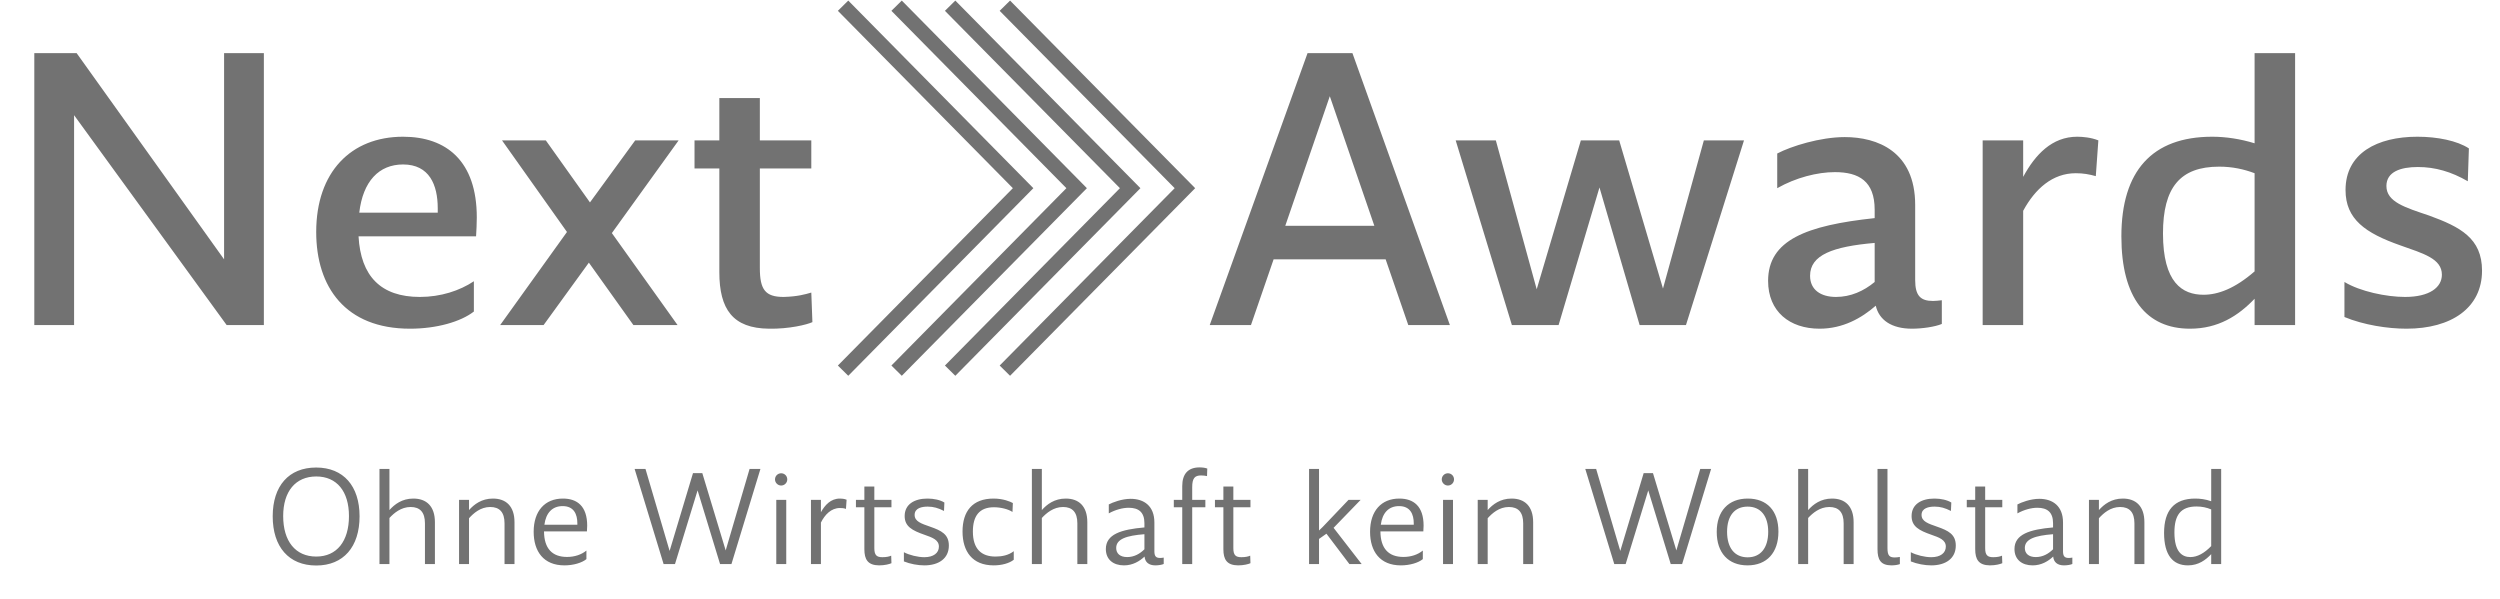
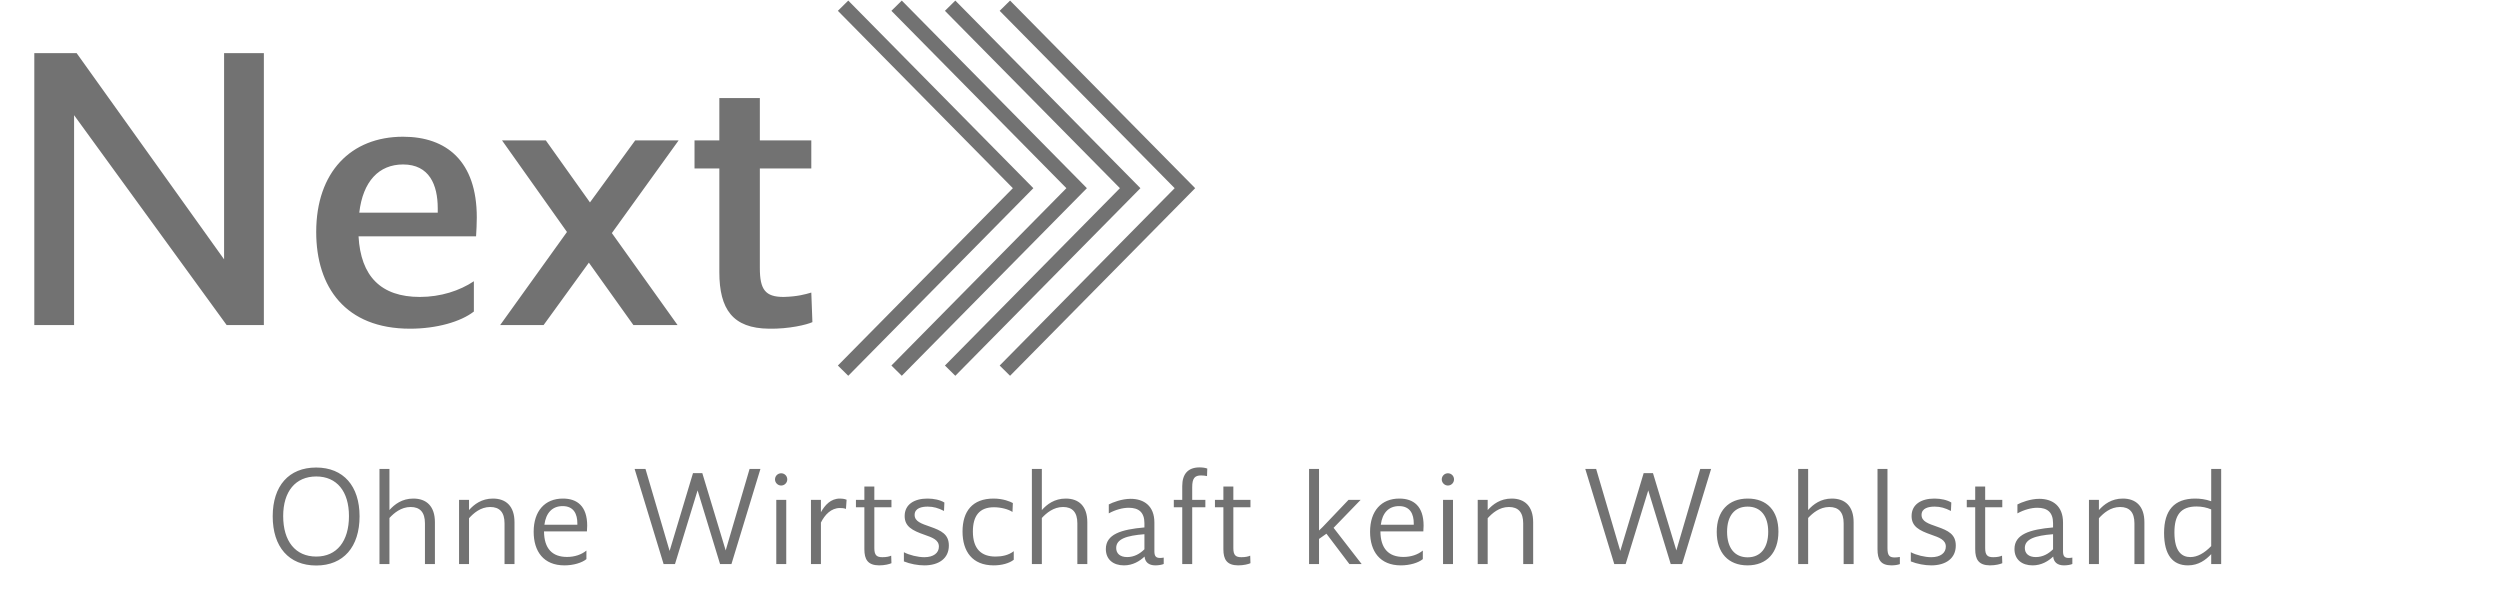
<svg xmlns="http://www.w3.org/2000/svg" width="685" height="164" viewBox="0 0 685 164" fill="none">
  <path d="M20.3 89.062H9.4V14.562H21L61.4 71.062V14.562H72.3V89.062H62.1L20.3 31.562V89.062ZM112.341 90.062C94.641 90.062 86.641 78.662 86.641 63.562C86.641 47.163 96.141 37.462 110.441 37.462C122.341 37.462 130.641 44.163 130.641 59.562C130.641 61.263 130.541 63.163 130.441 64.763H98.241C98.841 75.662 104.341 81.362 115.041 81.362C120.741 81.362 125.941 79.662 129.841 77.062V85.362C126.241 88.162 119.641 90.062 112.341 90.062ZM110.441 45.062C103.841 45.062 99.441 49.663 98.441 58.263H119.941C119.941 57.862 119.941 57.462 119.941 57.062C119.941 50.663 117.641 45.062 110.441 45.062ZM148.949 89.062H137.049L155.349 63.562L137.549 38.462H149.549L161.649 55.462L174.049 38.462H185.949L167.649 63.862L185.649 89.062H173.549L161.349 71.963L148.949 89.062ZM210.698 90.062C200.798 89.963 197.098 84.763 197.098 74.562V46.163H190.298V38.462H197.098V26.863H208.198V38.462H222.298V46.163H208.198V73.463C208.198 79.362 209.698 81.362 214.698 81.362C218.498 81.263 220.598 80.662 222.298 80.162L222.598 88.263C221.098 88.963 216.198 90.162 210.698 90.062Z" fill="#727272" />
  <path d="M231 1.562L280.333 51.562L231 101.562M245.667 1.562L295 51.562L245.667 101.562M260.333 1.562L309.667 51.562L260.333 101.562M275.333 1.562L324.667 51.562L275.333 101.562" stroke="#727272" stroke-width="4" />
-   <path d="M342.767 89.062H331.467L358.267 14.562H370.567L397.267 89.062H385.867L379.667 71.062H348.967L342.767 89.062ZM352.167 61.862H376.567L364.367 26.363L352.167 61.862ZM427.056 89.062H414.256L398.856 38.462H409.856L421.056 79.263L433.156 38.462H443.656L455.656 79.062L466.856 38.462H477.856L461.956 89.062H449.256L438.256 51.362L427.056 89.062ZM498.559 90.062C490.359 90.062 484.459 85.362 484.459 76.963C484.459 65.763 494.959 61.763 513.659 59.763V57.462C513.659 49.663 509.359 47.163 502.759 47.163C497.959 47.163 492.059 48.663 486.959 51.562V42.062C490.759 40.062 498.759 37.562 505.459 37.562C514.359 37.562 524.759 41.462 524.759 56.163V76.763C524.759 81.062 526.259 82.463 529.659 82.463C530.359 82.463 531.259 82.362 532.059 82.263V88.763C530.159 89.562 526.659 90.062 523.859 90.062C518.259 90.062 514.859 87.662 513.959 83.763C510.059 87.162 504.959 90.062 498.559 90.062ZM495.959 75.562C495.959 79.463 498.959 81.362 503.059 81.362C507.059 81.362 510.659 79.763 513.659 77.263V66.562C502.159 67.562 495.959 69.862 495.959 75.562ZM554.349 89.062H543.249V38.462H554.349V48.462C557.649 42.362 562.249 37.462 569.149 37.462C570.649 37.462 572.949 37.663 574.949 38.462L574.249 48.263C572.449 47.763 570.849 47.462 568.749 47.462C562.449 47.462 557.649 51.663 554.349 57.763V89.062ZM600.058 90.062C588.158 90.062 581.258 81.662 581.258 64.763C581.258 46.862 589.658 37.462 606.158 37.462C609.858 37.462 613.858 38.062 617.758 39.263V14.562H628.858V89.062H617.758V81.862C613.258 86.562 607.758 90.062 600.058 90.062ZM592.658 63.962C592.658 77.463 597.958 80.763 603.758 80.763C607.758 80.763 612.358 79.062 617.758 74.362V47.462C614.858 46.362 611.658 45.663 608.058 45.663C597.358 45.663 592.658 51.362 592.658 63.962ZM659.377 90.062C654.277 90.062 647.677 89.062 642.377 86.862V77.263C646.677 79.862 653.877 81.362 658.977 81.362C665.677 81.362 669.077 78.763 669.077 75.263C669.077 70.862 663.977 69.463 657.777 67.263C648.077 63.862 642.677 60.062 642.677 52.062C642.677 41.962 651.377 37.462 662.377 37.462C667.877 37.462 673.277 38.562 676.477 40.663L676.177 49.663C671.677 47.062 667.277 45.763 662.477 45.763C657.777 45.763 653.877 47.062 653.877 50.962C653.877 55.362 659.077 56.862 665.577 59.062C674.077 62.163 680.077 65.263 680.077 74.162C680.077 84.362 671.677 90.062 659.377 90.062Z" fill="#727272" />
  <path d="M86.656 154.948C79.131 154.948 74.721 149.837 74.721 141.472C74.721 133.142 79.131 128.102 86.621 128.102C94.111 128.102 98.521 133.177 98.521 141.472C98.521 149.837 94.111 154.948 86.656 154.948ZM86.656 152.497C92.291 152.497 95.616 148.297 95.616 141.402C95.616 134.647 92.291 130.552 86.656 130.552C80.951 130.552 77.591 134.682 77.591 141.402C77.591 148.297 80.951 152.497 86.656 152.497ZM106.706 154.562H103.976V128.487H106.706V139.757C108.106 138.182 110.171 136.607 113.251 136.607C116.856 136.607 119.166 138.707 119.166 143.082V154.562H116.436V143.397C116.436 140.352 115.071 138.917 112.516 138.917C109.891 138.917 107.931 140.597 106.706 141.927V154.562ZM128.512 154.562H125.782V136.957H128.512V139.757C129.912 138.182 131.977 136.607 135.057 136.607C138.662 136.607 140.972 138.707 140.972 143.082V154.562H138.242V143.397C138.242 140.352 136.877 138.917 134.322 138.917C131.662 138.917 129.737 140.632 128.512 141.997V154.562ZM154.659 154.913C148.919 154.913 146.224 151.062 146.224 145.707C146.224 140.002 149.304 136.607 154.239 136.607C158.159 136.607 160.889 138.707 160.889 144.027C160.889 144.622 160.854 145.112 160.819 145.602H149.059C149.094 150.327 151.334 152.602 155.359 152.602C157.459 152.602 159.314 151.972 160.679 150.852V153.197C159.454 154.212 157.109 154.913 154.659 154.913ZM154.169 138.672C151.299 138.672 149.584 140.562 149.164 143.782H158.194C158.194 143.642 158.194 143.537 158.194 143.397C158.194 140.912 157.249 138.672 154.169 138.672ZM197.299 154.562L191.139 134.367L184.944 154.562H181.829L173.884 128.487H176.859L183.474 150.957L189.879 129.642H192.434L198.839 150.817L205.384 128.487H208.359L200.414 154.562H197.299ZM214.031 133.037C213.121 133.037 212.351 132.267 212.351 131.357C212.351 130.412 213.121 129.677 214.031 129.677C214.976 129.677 215.711 130.412 215.711 131.357C215.711 132.267 214.976 133.037 214.031 133.037ZM215.431 154.562H212.701V136.957H215.431V154.562ZM224.933 154.562H222.203V136.957H224.933V140.352C226.018 138.392 227.628 136.607 230.113 136.607C230.568 136.607 231.268 136.642 231.968 136.922L231.793 139.442C231.198 139.232 230.813 139.197 230.113 139.197C227.733 139.197 225.983 141.052 224.933 143.187V154.562ZM240.862 154.913C237.782 154.878 236.837 153.302 236.837 150.467V138.987H234.527V136.957H236.837V133.317H239.567V136.957H244.257V138.987H239.567V150.188C239.567 152.147 240.232 152.672 241.772 152.672C242.892 152.672 243.627 152.497 244.187 152.253L244.257 154.317C243.732 154.562 242.437 154.913 240.862 154.913ZM253.267 154.913C251.517 154.913 249.382 154.527 247.667 153.827V151.307C249.172 152.112 251.517 152.672 253.267 152.672C255.787 152.672 257.257 151.517 257.257 149.767C257.257 147.912 255.472 147.282 253.267 146.512C249.977 145.357 247.877 144.273 247.877 141.402C247.877 138.182 250.537 136.607 254.142 136.607C255.892 136.607 257.642 136.992 258.762 137.692L258.657 140.002C257.082 139.197 255.787 138.812 254.177 138.812C252.602 138.812 250.607 139.197 250.607 141.087C250.607 142.872 252.427 143.467 254.842 144.307C257.957 145.392 259.987 146.407 259.987 149.487C259.987 153.022 257.222 154.913 253.267 154.913ZM272.274 154.913C266.394 154.913 263.734 151.062 263.734 145.637C263.734 140.107 266.429 136.607 272.239 136.607C274.899 136.607 276.824 137.447 277.524 137.832L277.419 140.282C276.369 139.547 274.269 138.987 272.344 138.987C268.319 138.987 266.569 141.402 266.569 145.637C266.569 150.432 268.914 152.497 272.764 152.497C274.514 152.497 276.334 152.147 277.769 151.027V153.372C276.544 154.352 274.444 154.913 272.274 154.913ZM285.465 154.562H282.735V128.487H285.465V139.757C286.865 138.182 288.93 136.607 292.01 136.607C295.615 136.607 297.925 138.707 297.925 143.082V154.562H295.195V143.397C295.195 140.352 293.83 138.917 291.275 138.917C288.65 138.917 286.69 140.597 285.465 141.927V154.562ZM307.972 154.913C305.067 154.913 303.002 153.337 303.002 150.432C303.002 146.407 307.132 145.077 313.572 144.517V143.362C313.572 140.387 312.032 139.127 309.267 139.127C307.657 139.127 305.627 139.652 303.807 140.667V138.217C304.857 137.657 307.377 136.677 309.792 136.677C313.502 136.677 316.302 138.672 316.302 143.152V151.027C316.302 152.357 316.687 152.882 317.877 152.882C318.157 152.882 318.507 152.847 318.857 152.777V154.527C318.437 154.738 317.457 154.913 316.582 154.913C314.727 154.913 313.747 154.002 313.607 152.497C312.277 153.757 310.387 154.913 307.972 154.913ZM305.837 150.152C305.837 151.657 306.887 152.637 308.847 152.637C310.772 152.637 312.347 151.727 313.572 150.502V146.372C308.602 146.757 305.837 147.702 305.837 150.152ZM326.664 154.562H323.934V138.987H321.624V136.957H323.934V133.177C323.934 129.852 325.544 128.067 328.659 128.067C329.534 128.067 330.199 128.172 330.794 128.382L330.724 130.447C330.234 130.342 329.674 130.272 329.079 130.272C327.364 130.272 326.664 131.042 326.664 133.492V136.957H330.269V138.987H326.664V154.562ZM339.231 154.913C336.151 154.878 335.206 153.302 335.206 150.467V138.987H332.896V136.957H335.206V133.317H337.936V136.957H342.626V138.987H337.936V150.188C337.936 152.147 338.601 152.672 340.141 152.672C341.261 152.672 341.996 152.497 342.556 152.253L342.626 154.317C342.101 154.562 340.806 154.913 339.231 154.913ZM361.413 154.562H358.683V128.487H361.413V145.357L362.428 144.377L369.498 136.957H372.823L365.403 144.622L373.103 154.562H369.743L363.443 146.232L361.413 147.667V154.562ZM383.834 154.913C378.094 154.913 375.399 151.062 375.399 145.707C375.399 140.002 378.479 136.607 383.414 136.607C387.334 136.607 390.064 138.707 390.064 144.027C390.064 144.622 390.029 145.112 389.994 145.602H378.234C378.269 150.327 380.509 152.602 384.534 152.602C386.634 152.602 388.489 151.972 389.854 150.852V153.197C388.629 154.212 386.284 154.913 383.834 154.913ZM383.344 138.672C380.474 138.672 378.759 140.562 378.339 143.782H387.369C387.369 143.642 387.369 143.537 387.369 143.397C387.369 140.912 386.424 138.672 383.344 138.672ZM396.722 133.037C395.812 133.037 395.042 132.267 395.042 131.357C395.042 130.412 395.812 129.677 396.722 129.677C397.667 129.677 398.402 130.412 398.402 131.357C398.402 132.267 397.667 133.037 396.722 133.037ZM398.122 154.562H395.392V136.957H398.122V154.562ZM407.624 154.562H404.894V136.957H407.624V139.757C409.024 138.182 411.089 136.607 414.169 136.607C417.774 136.607 420.084 138.707 420.084 143.082V154.562H417.354V143.397C417.354 140.352 415.989 138.917 413.434 138.917C410.774 138.917 408.849 140.632 407.624 141.997V154.562ZM457.782 154.562L451.622 134.367L445.427 154.562H442.312L434.367 128.487H437.342L443.957 150.957L450.362 129.642H452.917L459.322 150.817L465.867 128.487H468.842L460.897 154.562H457.782ZM478.819 154.913C473.569 154.913 470.384 151.482 470.384 145.742C470.384 140.002 473.604 136.607 478.889 136.607C484.139 136.607 487.289 139.932 487.289 145.672C487.289 151.447 484.104 154.913 478.819 154.913ZM478.854 152.707C482.354 152.707 484.489 150.188 484.489 145.707C484.489 141.297 482.354 138.812 478.854 138.812C475.319 138.812 473.219 141.297 473.219 145.707C473.219 150.152 475.319 152.707 478.854 152.707ZM495.431 154.562H492.701V128.487H495.431V139.757C496.831 138.182 498.896 136.607 501.976 136.607C505.581 136.607 507.891 138.707 507.891 143.082V154.562H505.161V143.397C505.161 140.352 503.796 138.917 501.241 138.917C498.616 138.917 496.656 140.597 495.431 141.927V154.562ZM518.218 154.913C515.278 154.878 514.438 153.337 514.438 150.467V128.487H517.168V150.188C517.168 152.253 517.728 152.742 519.163 152.742C519.583 152.742 520.003 152.707 520.563 152.602V154.562C520.038 154.773 519.128 154.913 518.218 154.913ZM529.165 154.913C527.415 154.913 525.28 154.527 523.565 153.827V151.307C525.07 152.112 527.415 152.672 529.165 152.672C531.685 152.672 533.155 151.517 533.155 149.767C533.155 147.912 531.37 147.282 529.165 146.512C525.875 145.357 523.775 144.273 523.775 141.402C523.775 138.182 526.435 136.607 530.04 136.607C531.79 136.607 533.54 136.992 534.66 137.692L534.555 140.002C532.98 139.197 531.685 138.812 530.075 138.812C528.5 138.812 526.505 139.197 526.505 141.087C526.505 142.872 528.325 143.467 530.74 144.307C533.855 145.392 535.885 146.407 535.885 149.487C535.885 153.022 533.12 154.913 529.165 154.913ZM545.232 154.913C542.152 154.878 541.207 153.302 541.207 150.467V138.987H538.897V136.957H541.207V133.317H543.937V136.957H548.627V138.987H543.937V150.188C543.937 152.147 544.602 152.672 546.142 152.672C547.262 152.672 547.997 152.497 548.557 152.253L548.627 154.317C548.102 154.562 546.807 154.913 545.232 154.913ZM556.937 154.913C554.032 154.913 551.967 153.337 551.967 150.432C551.967 146.407 556.097 145.077 562.537 144.517V143.362C562.537 140.387 560.997 139.127 558.232 139.127C556.622 139.127 554.592 139.652 552.772 140.667V138.217C553.822 137.657 556.342 136.677 558.757 136.677C562.467 136.677 565.267 138.672 565.267 143.152V151.027C565.267 152.357 565.652 152.882 566.842 152.882C567.122 152.882 567.472 152.847 567.822 152.777V154.527C567.402 154.738 566.422 154.913 565.547 154.913C563.692 154.913 562.712 154.002 562.572 152.497C561.242 153.757 559.352 154.913 556.937 154.913ZM554.802 150.152C554.802 151.657 555.852 152.637 557.812 152.637C559.737 152.637 561.312 151.727 562.537 150.502V146.372C557.567 146.757 554.802 147.702 554.802 150.152ZM575.104 154.562H572.374V136.957H575.104V139.757C576.504 138.182 578.569 136.607 581.649 136.607C585.254 136.607 587.564 138.707 587.564 143.082V154.562H584.834V143.397C584.834 140.352 583.469 138.917 580.914 138.917C578.254 138.917 576.329 140.632 575.104 141.997V154.562ZM599.501 154.913C595.371 154.913 592.956 152.112 592.956 146.022C592.956 139.862 595.721 136.607 601.496 136.607C602.756 136.607 604.331 136.782 605.871 137.342V128.487H608.601V154.562H605.871V151.832C604.401 153.408 602.406 154.913 599.501 154.913ZM595.791 145.882C595.791 151.272 597.926 152.637 600.166 152.637C602.056 152.637 603.981 151.587 605.871 149.627V139.582C604.646 139.057 603.316 138.777 601.846 138.777C597.436 138.777 595.791 141.227 595.791 145.882Z" fill="#727272" />
</svg>